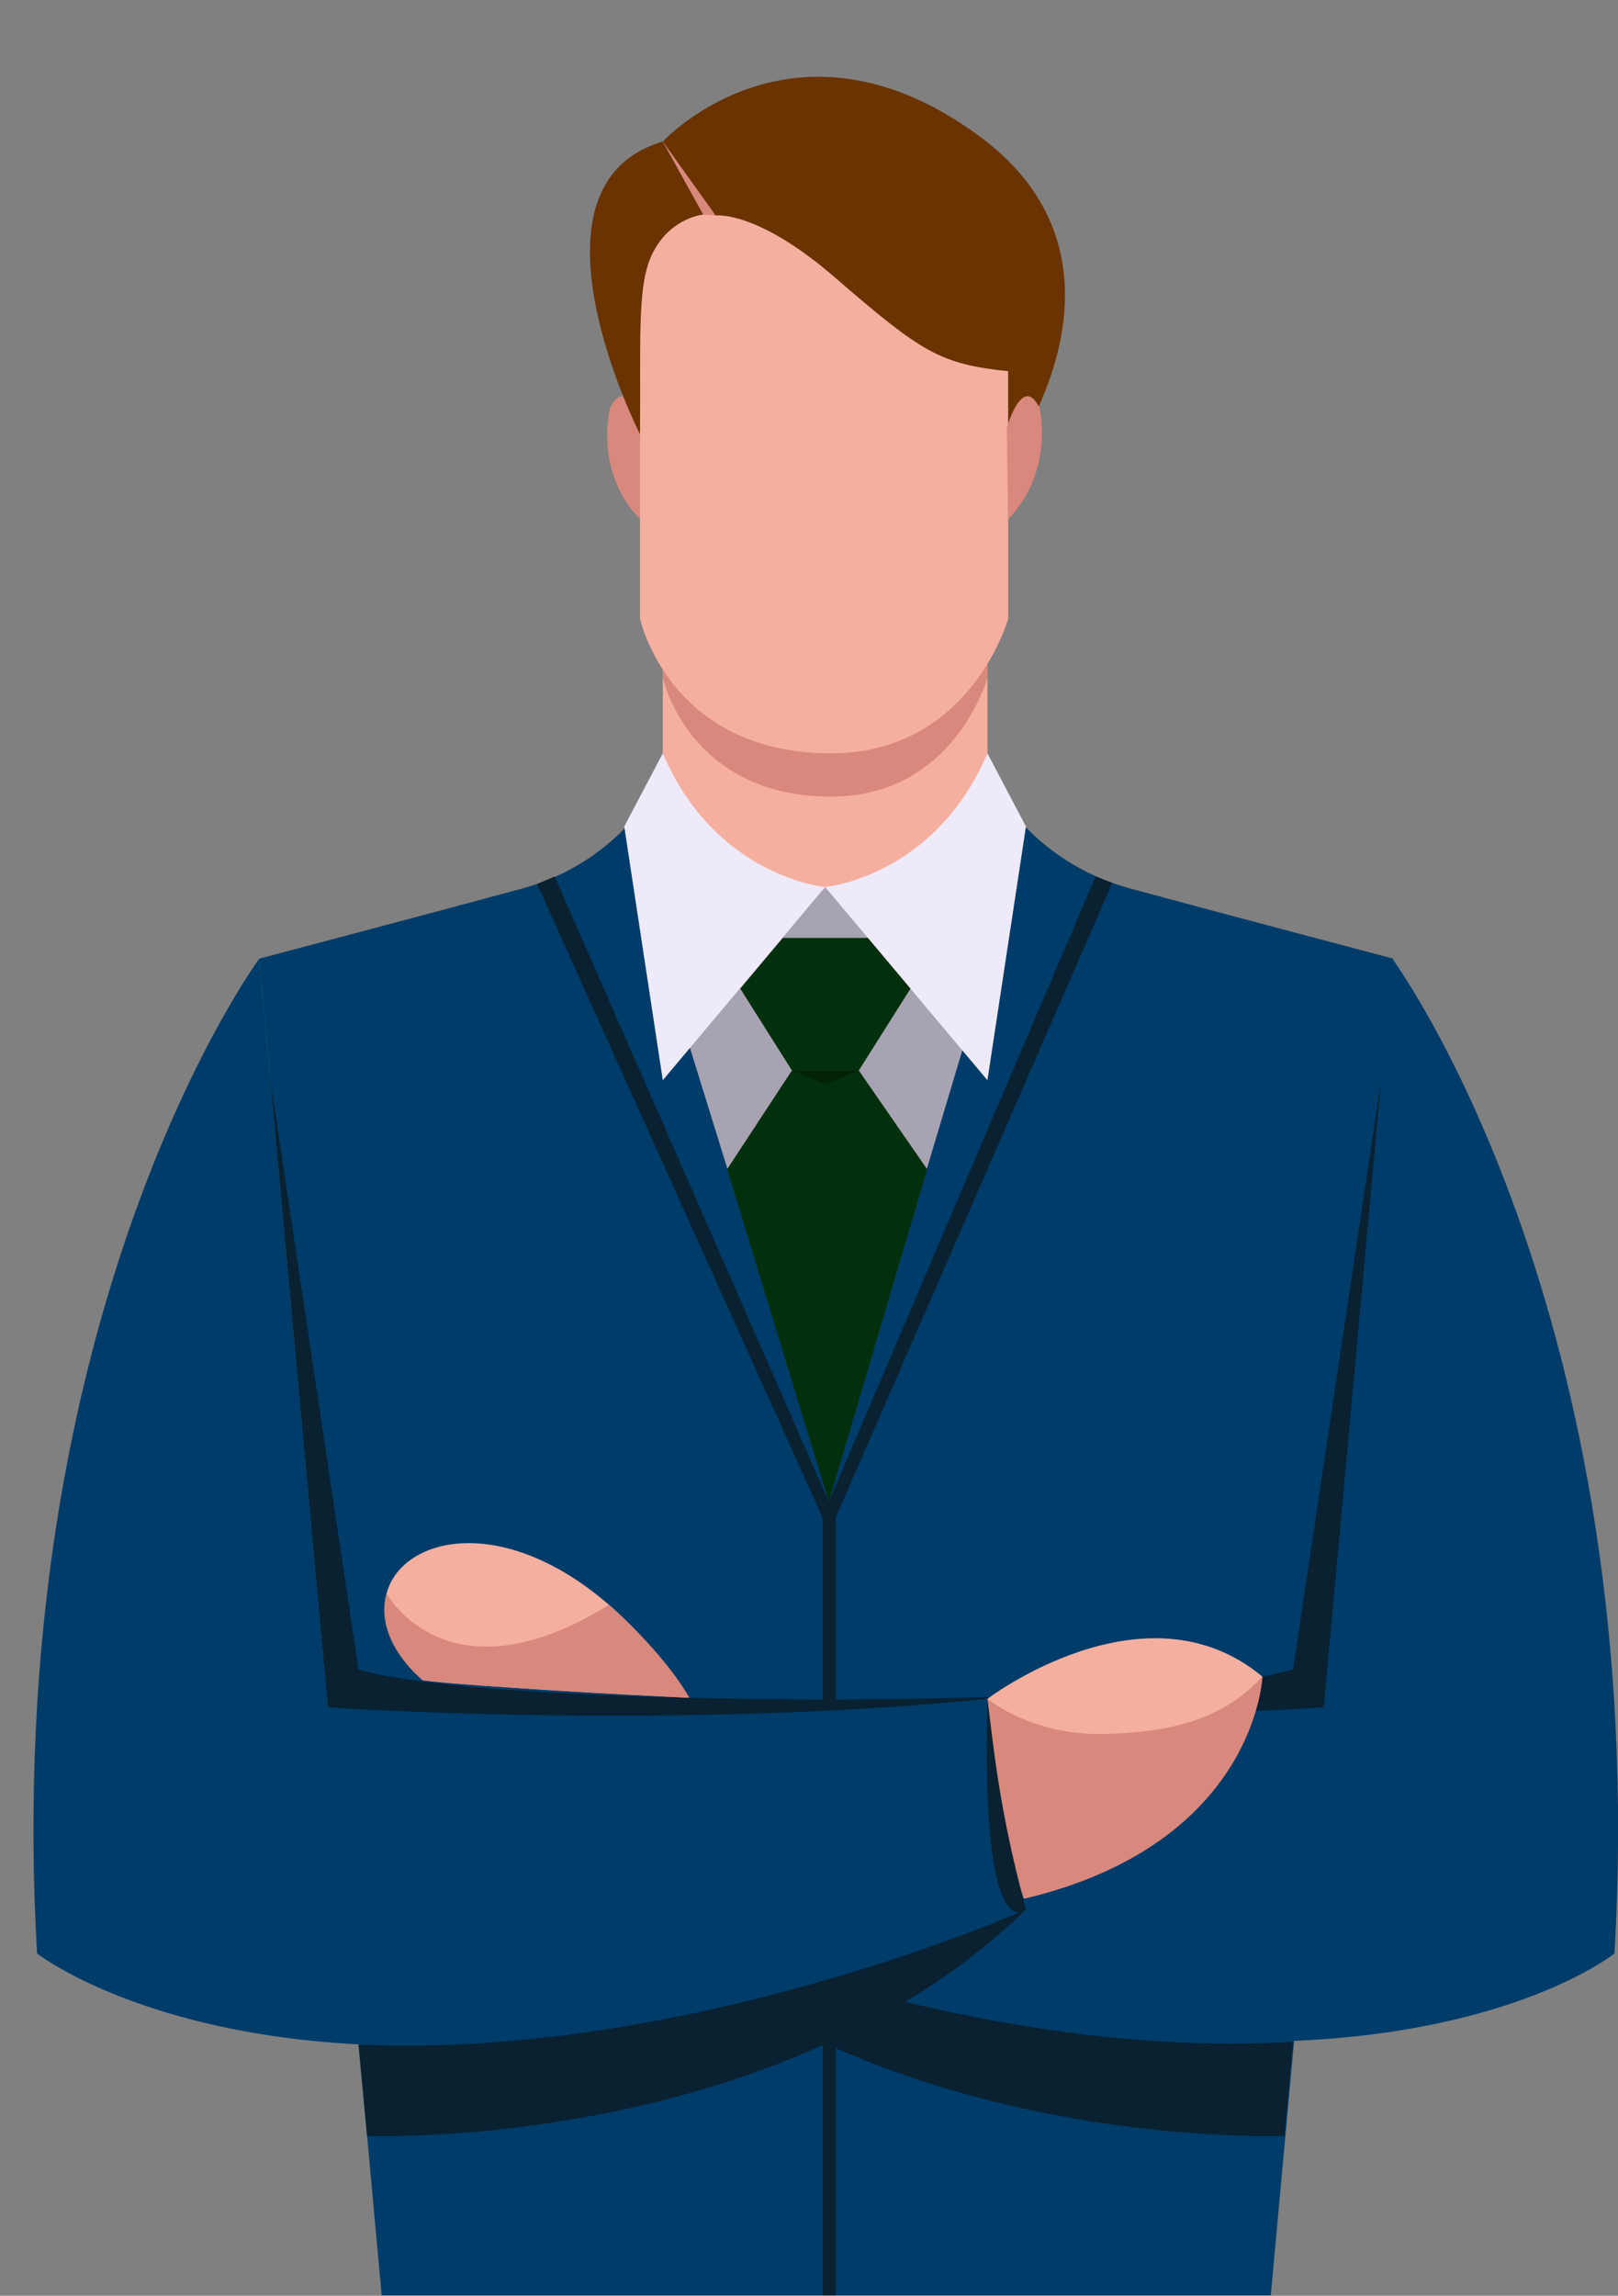
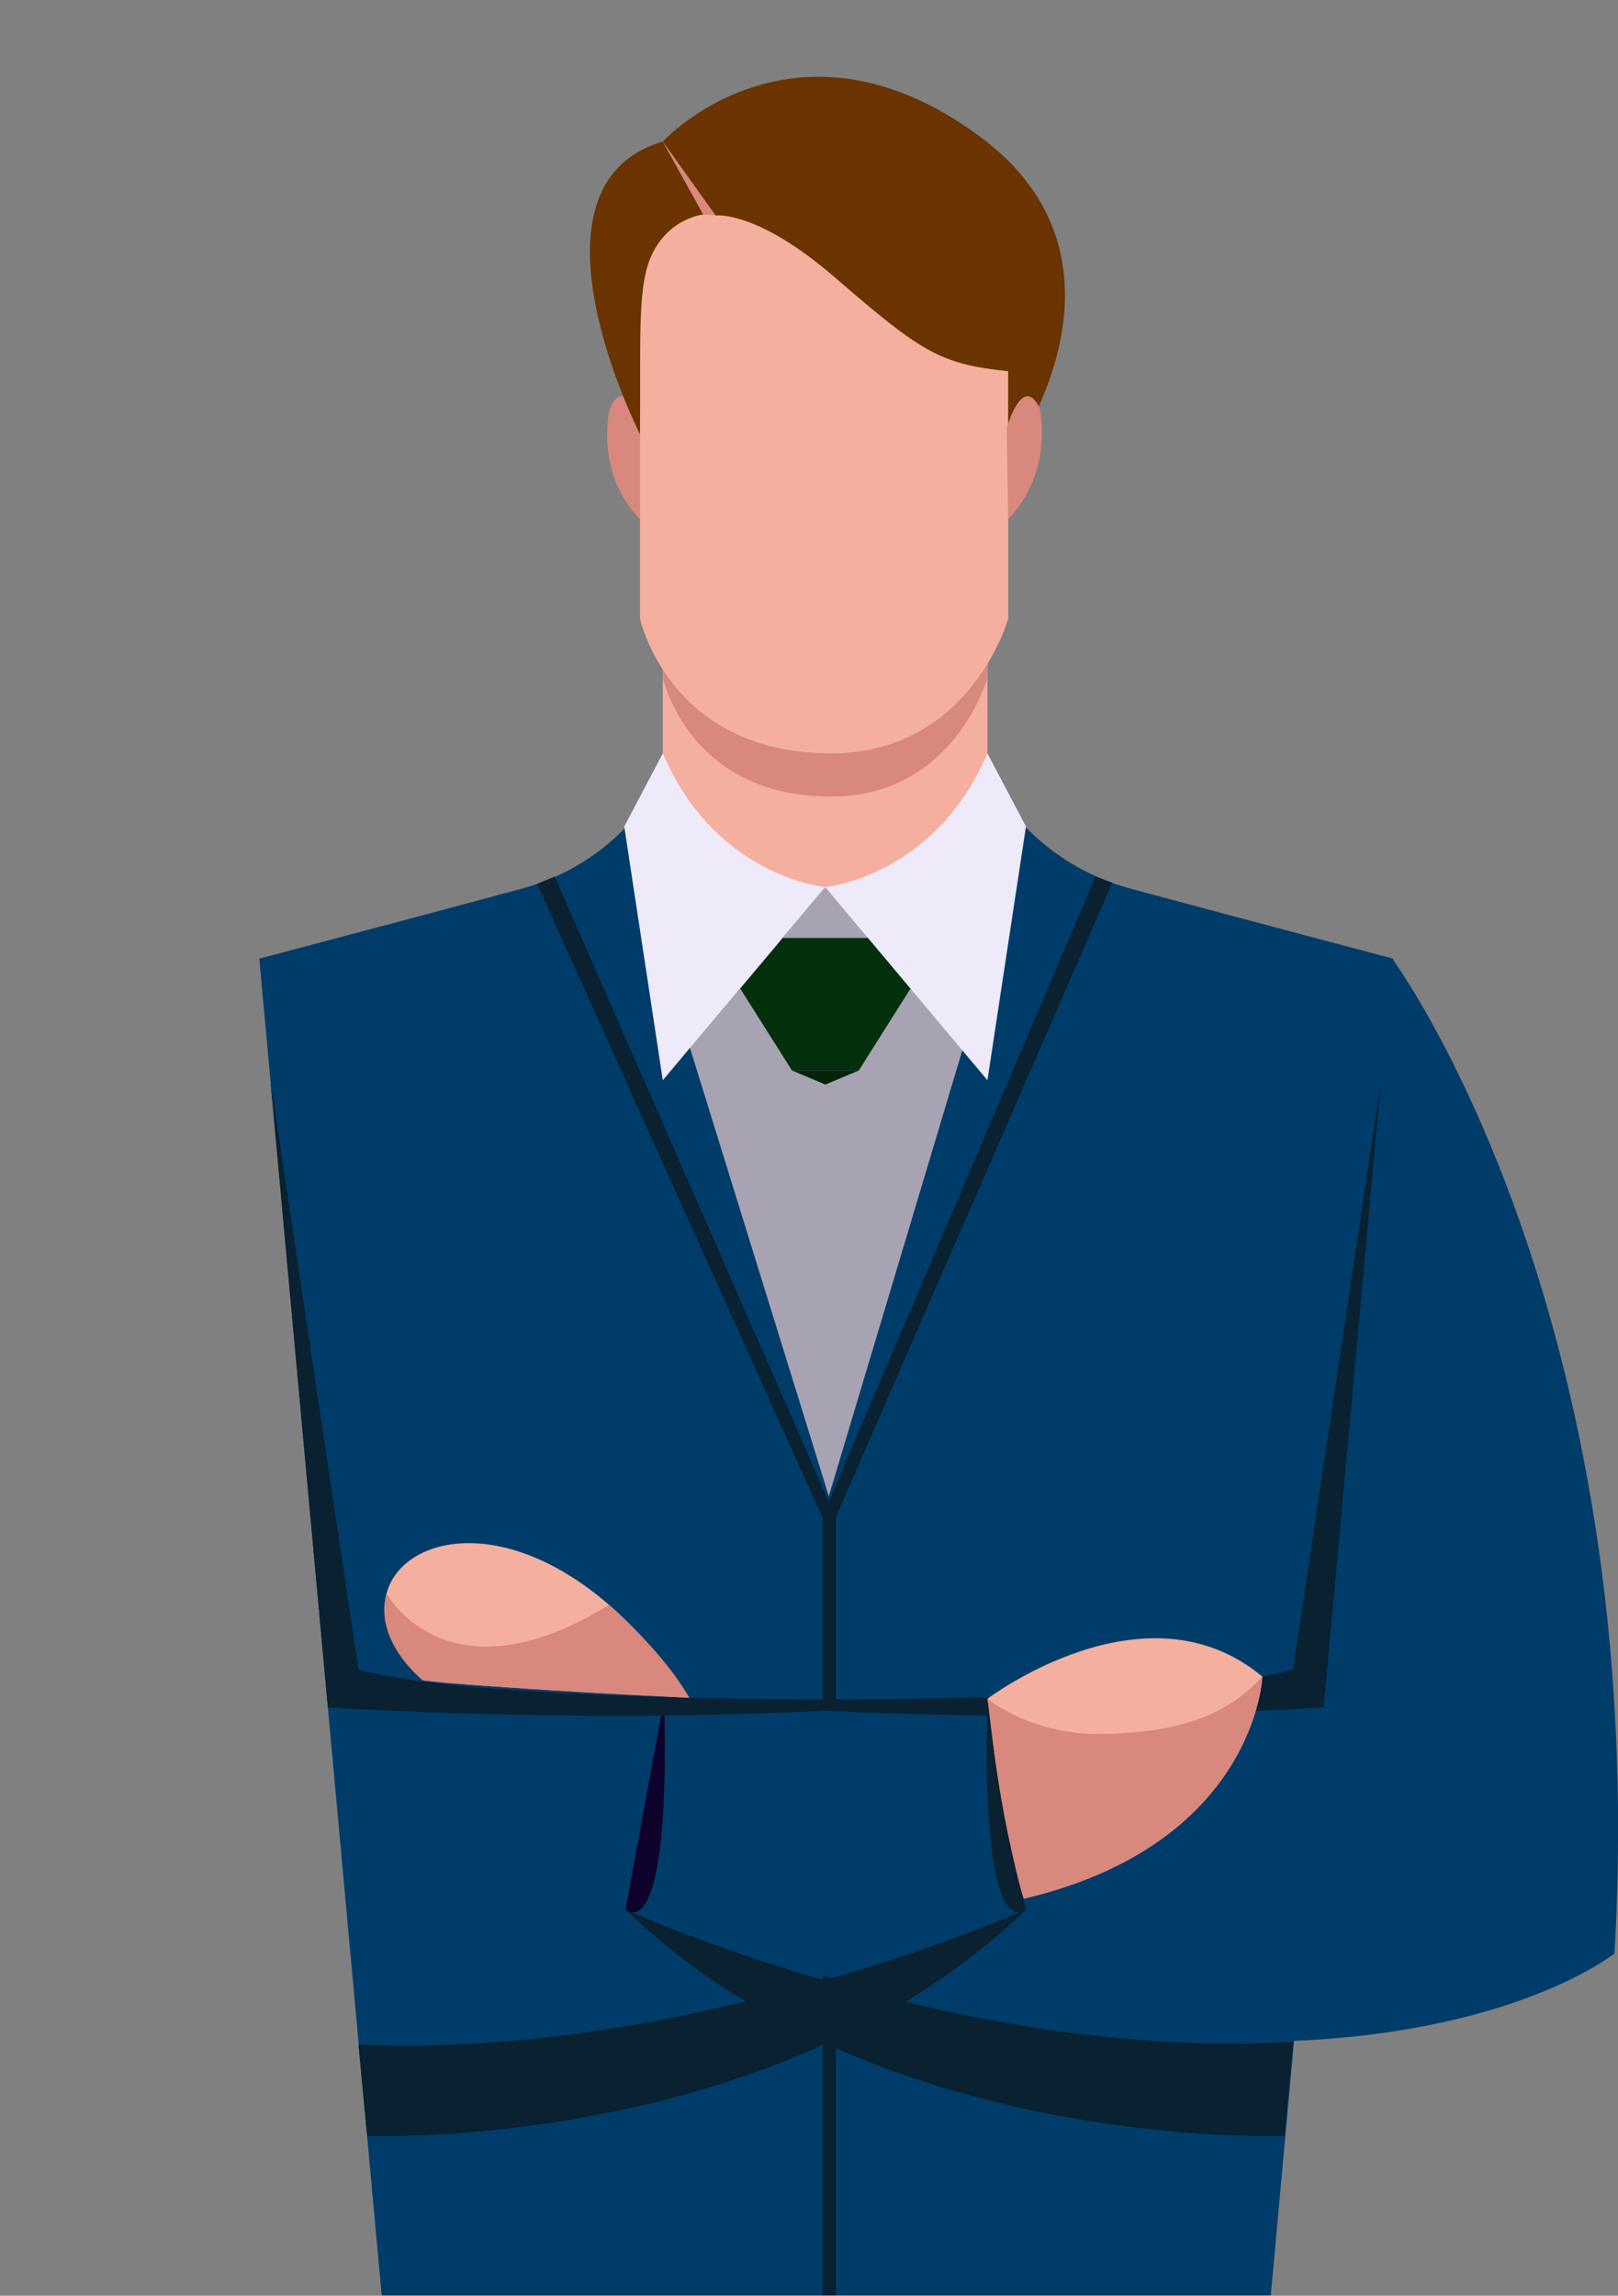
<svg xmlns="http://www.w3.org/2000/svg" height="514.4" preserveAspectRatio="xMidYMid meet" version="1.0" viewBox="-7.5 -17.2 362.7 514.4" width="362.7" zoomAndPan="magnify">
  <rect x="-7.5" y="-17.2" width="362.7" height="514.4" fill="#808080" stroke="none" />
  <defs>
    <clipPath id="a">
      <path d="M 50 161 L 305 161 L 305 497.121 L 50 497.121 Z M 50 161" />
    </clipPath>
    <clipPath id="b">
      <path d="M 176 321 L 180 321 L 180 497.121 L 176 497.121 Z M 176 321" />
    </clipPath>
    <clipPath id="c">
      <path d="M 132 197 L 355.219 197 L 355.219 441 L 132 441 Z M 132 197" />
    </clipPath>
  </defs>
  <g>
    <g clip-path="url(#a)" id="change1_3">
      <path d="M 245.746 181.855 C 228.074 177.047 219.48 164.703 219.48 164.703 L 177.91 161.637 L 177.52 161.637 L 135.949 164.398 C 135.949 164.398 127.352 177.047 109.684 181.855 C 92.012 186.664 50.625 197.598 50.625 197.598 L 78.062 497.121 L 277.367 497.121 L 304.805 197.598 C 304.805 197.598 263.418 186.664 245.746 181.855" fill="#003c6a" />
    </g>
    <g clip-path="url(#b)" id="change2_7">
      <path d="M 179.887 497.121 L 176.922 497.121 L 176.922 321.715 L 179.887 321.715 L 179.887 497.121" fill="#092130" />
    </g>
    <g id="change3_1">
      <path d="M 213.848 185.484 L 141.078 185.484 L 141.078 125.121 L 213.848 125.121 L 213.848 185.484" fill="#f5af9f" />
    </g>
    <g id="change4_1">
      <path d="M 129.215 74.285 C 129.215 74.285 125.59 88.41 135.949 99.125 L 136.273 78.668 C 136.273 78.668 133.047 66.246 129.215 74.285" fill="#d8887c" />
    </g>
    <g id="change4_2">
      <path d="M 178.801 161.289 C 146.828 161.289 141.094 134.695 141.094 134.695 L 141.094 71.102 C 141.094 71.102 139.867 53.18 157.695 54.914 C 175.527 56.648 189.254 83.242 213.848 85.555 L 213.848 134.695 C 213.848 134.695 206.469 161.289 178.801 161.289" fill="#d8887c" />
    </g>
    <g id="change3_2">
      <path d="M 178.742 151.598 C 142.473 151.598 135.969 121.426 135.969 121.426 L 135.969 49.277 C 135.969 49.277 134.574 28.945 154.801 30.914 C 175.031 32.883 190.602 63.051 218.504 65.676 L 218.504 121.426 C 218.504 121.426 210.133 151.598 178.742 151.598" fill="#f5af9f" />
    </g>
    <g id="change5_1">
      <path d="M 135.969 80.105 C 135.969 80.105 107.598 24.355 141.078 14.516 L 150.141 30.863 C 150.141 30.863 141.73 31.699 138.098 41.129 C 135.387 48.152 136.145 60.184 135.969 80.105" fill="#6a3300" />
    </g>
    <g id="change4_3">
      <path d="M 142.82 12.855 L 141.078 14.516 L 150.141 30.863 L 152.934 31.086 L 142.82 12.855" fill="#d8887c" />
    </g>
    <g id="change5_2">
      <path d="M 141.078 14.516 L 152.934 31.086 C 152.934 31.086 162.117 29.82 179.551 44.875 C 199.195 61.848 203.156 64.344 218.504 65.98 L 218.504 85.984 C 218.504 85.984 251.141 41.914 211.875 13.184 C 170.309 -17.234 141.078 14.516 141.078 14.516" fill="#6a3300" />
    </g>
    <g id="change4_4">
      <path d="M 225.562 74.285 C 225.562 74.285 228.863 88.41 218.504 99.125 L 218.176 78.668 C 218.176 78.668 221.73 66.246 225.562 74.285" fill="#d8887c" />
    </g>
    <g clip-path="url(#c)" id="change1_2">
      <path d="M 304.598 197.598 C 304.598 197.598 362.715 276.215 354.41 420.512 C 354.41 420.512 291.688 471.016 132.734 410.672 L 141.375 363.449 C 141.375 363.449 217.059 369.949 289.227 365.359 L 304.598 197.598" fill="#003c6a" />
    </g>
    <g id="change2_1">
      <path d="M 282.363 440.305 L 280.434 461.371 C 280.434 461.371 188.867 465.113 132.734 410.672 C 132.734 410.672 207.551 444.777 282.363 440.305" fill="#092130" />
    </g>
    <g id="change2_2">
      <path d="M 302.102 224.84 L 289.227 365.359 C 289.227 365.359 212.535 370.664 141.375 363.449 C 141.375 363.449 251.832 365.418 282.363 356.891 L 302.102 224.84" fill="#092130" />
    </g>
    <g id="change6_1">
      <path d="M 141.375 363.449 L 132.734 410.672 C 132.734 410.672 142.926 420.512 141.375 363.449" fill="#0e022d" />
    </g>
    <g id="change1_1">
-       <path d="M 50.625 197.598 C 50.625 197.598 -7.492 276.215 0.812 420.512 C 0.812 420.512 67.797 473.055 222.484 410.672 L 213.848 363.449 C 213.848 363.449 138.16 369.949 65.996 365.359 L 50.625 197.598" fill="#003c6a" />
-     </g>
+       </g>
    <g id="change2_3">
      <path d="M 72.855 440.918 L 74.785 461.371 C 74.785 461.371 166.352 465.113 222.484 410.672 C 222.484 410.672 146.988 444.34 72.855 440.918" fill="#092130" />
    </g>
    <g id="change2_4">
      <path d="M 53.121 224.84 L 65.996 365.359 C 65.996 365.359 142.688 370.664 213.848 363.449 C 213.848 363.449 103.391 365.418 72.855 356.891 L 53.121 224.84" fill="#092130" />
    </g>
    <g id="change3_3">
      <path d="M 213.848 363.449 C 213.848 363.449 249.242 336.559 275.473 358.473 C 275.473 358.473 274.023 395.926 222.035 408.219 C 222.035 408.219 217.406 396.242 213.848 363.449" fill="#f5af9f" />
    </g>
    <g id="change4_5">
      <path d="M 213.848 363.449 C 213.848 363.449 223.898 371.824 240.301 371.32 C 254.465 370.883 266.273 368.477 275.473 358.473 C 275.473 358.473 274.023 395.926 222.035 408.219 C 222.035 408.219 217.406 396.242 213.848 363.449" fill="#d8887c" />
    </g>
    <g id="change3_4">
      <path d="M 87.258 359.289 C 87.258 359.289 76.598 349.359 79.152 339.836 C 83.391 324.035 117.469 319.285 147.008 363.203 C 147.008 363.203 97.711 360.766 87.258 359.289" fill="#f5af9f" />
    </g>
    <g id="change4_6">
      <path d="M 147.008 363.203 C 147.008 363.203 110.906 361.688 87.258 359.289 C 87.258 359.289 76.172 350.551 79.152 339.836 C 79.152 339.836 92.668 364.852 129.02 342.395 C 129.02 342.395 141.203 352.898 147.008 363.203" fill="#d8887c" />
    </g>
    <g id="change2_5">
      <path d="M 116.844 179.195 L 178.289 319.285 L 238.086 179.195 L 241.84 180.625 L 178.379 326.16 L 112.883 180.867 L 116.844 179.195" fill="#092130" />
    </g>
    <g id="change7_1">
      <path d="M 145.664 212.75 L 178.289 318.051 L 209.836 212.75 L 177.637 181.551 L 145.664 212.75" fill="#a8a3b2" />
    </g>
    <g id="change8_1">
      <path d="M 141.078 151.598 L 132.438 167.992 L 141.078 224.84 L 177.461 181.551 C 177.461 181.551 152.941 179.363 141.078 151.598" fill="#eeeaf9" />
    </g>
    <g id="change8_2">
      <path d="M 213.848 151.598 L 222.484 167.992 L 213.848 224.84 L 177.461 181.551 C 177.461 181.551 201.98 179.363 213.848 151.598" fill="#eeeaf9" />
    </g>
    <g id="change9_1">
      <path d="M 187.055 192.965 L 167.98 192.965 L 158.438 204.316 L 170.023 222.652 L 185.016 222.652 L 196.598 204.316 L 187.055 192.965" fill="#02300c" />
    </g>
    <g id="change9_2">
-       <path d="M 170.023 222.652 L 185.016 222.652 L 200.328 244.797 L 178.289 319.285 L 155.496 244.785 L 170.023 222.652" fill="#02300c" />
-     </g>
+       </g>
    <g id="change10_1">
      <path d="M 170.023 222.652 L 185.016 222.652 L 177.52 225.82 L 170.023 222.652" fill="#032309" />
    </g>
    <g id="change2_6">
      <path d="M 213.848 363.449 L 215.051 373.16 C 216.414 384.164 218.477 395.062 221.23 405.789 L 222.484 410.672 C 222.484 410.672 212.301 420.512 213.848 363.449" fill="#092130" />
    </g>
  </g>
</svg>